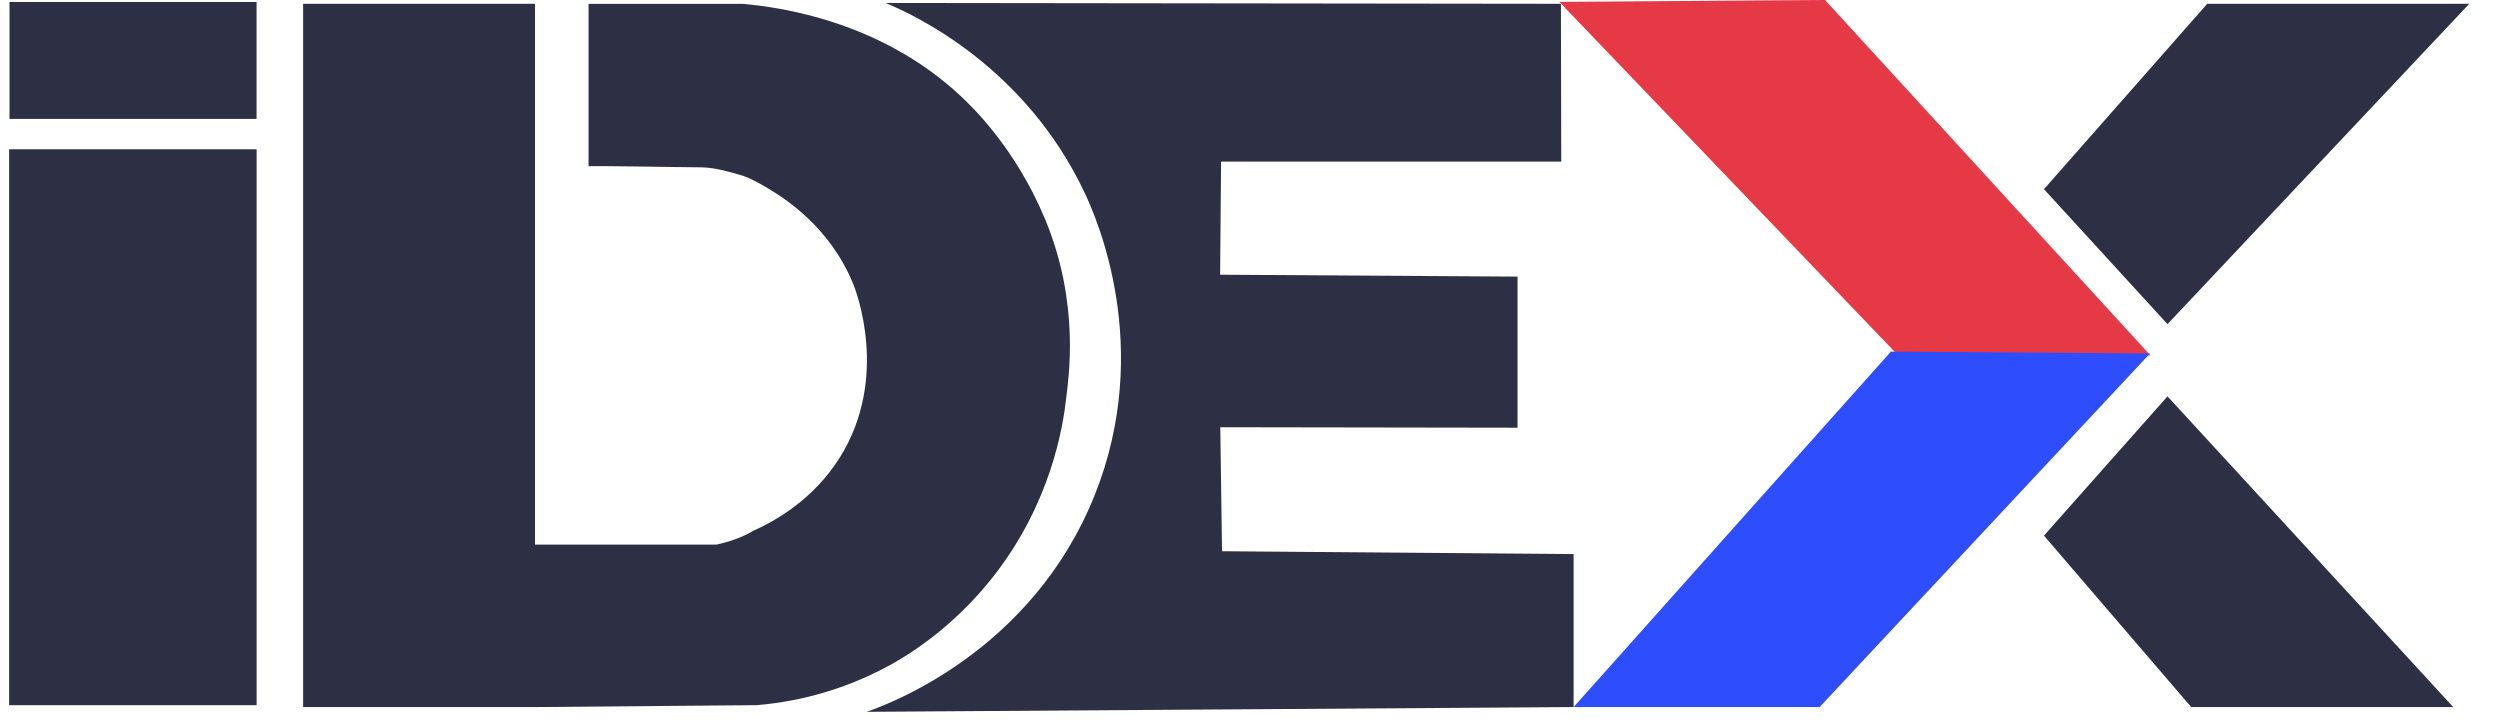
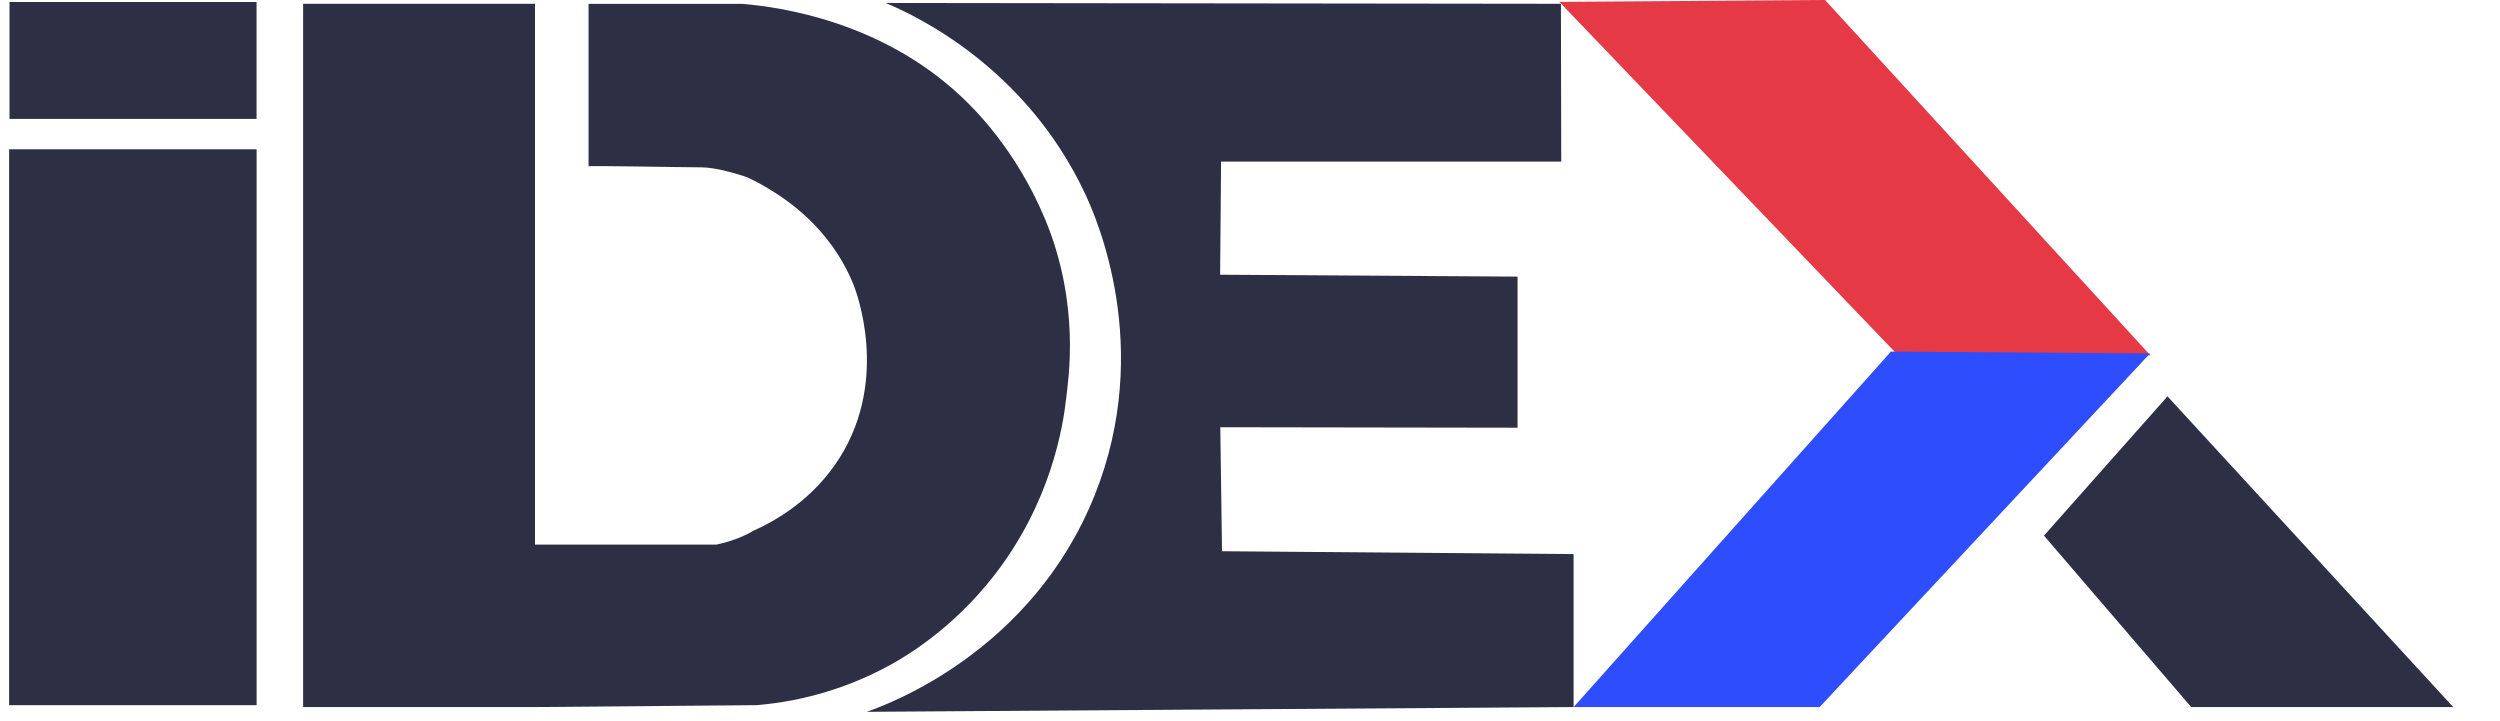
<svg xmlns="http://www.w3.org/2000/svg" width="104" height="30" viewBox="0 0 104 30" fill="none">
  <path d="M10.675 6.21H0.38V29.336H10.675V6.21Z" fill="#2D3044" />
  <path d="M10.673 0.083H0.396V4.946H10.673V0.083Z" fill="#2D3044" />
  <path d="M44.353 16.567C44.23 17.681 43.743 20.905 41.309 23.999C39.607 26.162 37.729 27.275 37.08 27.636C35.35 28.595 33.437 29.174 31.466 29.335L22.256 29.414H12.61V0.158H22.256V22.655H29.806C30.755 22.457 31.329 22.085 31.329 22.085C32.201 21.696 33.828 20.808 34.945 19.018C37.014 15.703 35.599 12.07 35.498 11.823C34.516 9.419 32.632 8.248 31.941 7.831C31.673 7.669 31.397 7.522 31.113 7.39C31.07 7.37 31.026 7.352 30.98 7.338C30.713 7.254 29.806 6.961 29.174 6.961C28.321 6.961 24.391 6.879 24.484 6.922V0.162H30.913C32.396 0.294 36.604 0.853 39.965 3.996C40.387 4.391 42.239 6.133 43.483 9.135C44.955 12.687 44.437 15.811 44.353 16.567Z" fill="#2D3044" />
  <path d="M89.457 14.784H78.963L64.869 0.079L75.313 0.004L75.921 0L75.925 0.004L89.457 14.784Z" fill="#E63946" />
  <path d="M65.462 29.414H75.696L89.442 14.704L79.256 14.63L78.663 14.626L78.659 14.63L65.462 29.414Z" fill="#2E4DFC" />
-   <path d="M85.029 7.87L90.168 13.484L102.721 0.158H91.821L85.029 7.87Z" fill="#2D3044" />
  <path d="M90.168 16.488L85.029 22.282L91.155 29.415H102.055L90.168 16.488Z" fill="#2D3044" />
  <path d="M36.052 29.612C36.95 29.3 42.933 27.11 45.539 20.599C48.006 14.435 45.594 9.03 45.144 8.068C42.637 2.714 37.979 0.601 36.842 0.123L64.934 0.158L64.948 6.724H50.797L50.757 11.428L63.13 11.507V17.793L50.764 17.773L50.836 22.931L65.462 23.05V29.414L36.052 29.612Z" fill="#2D3044" />
</svg>